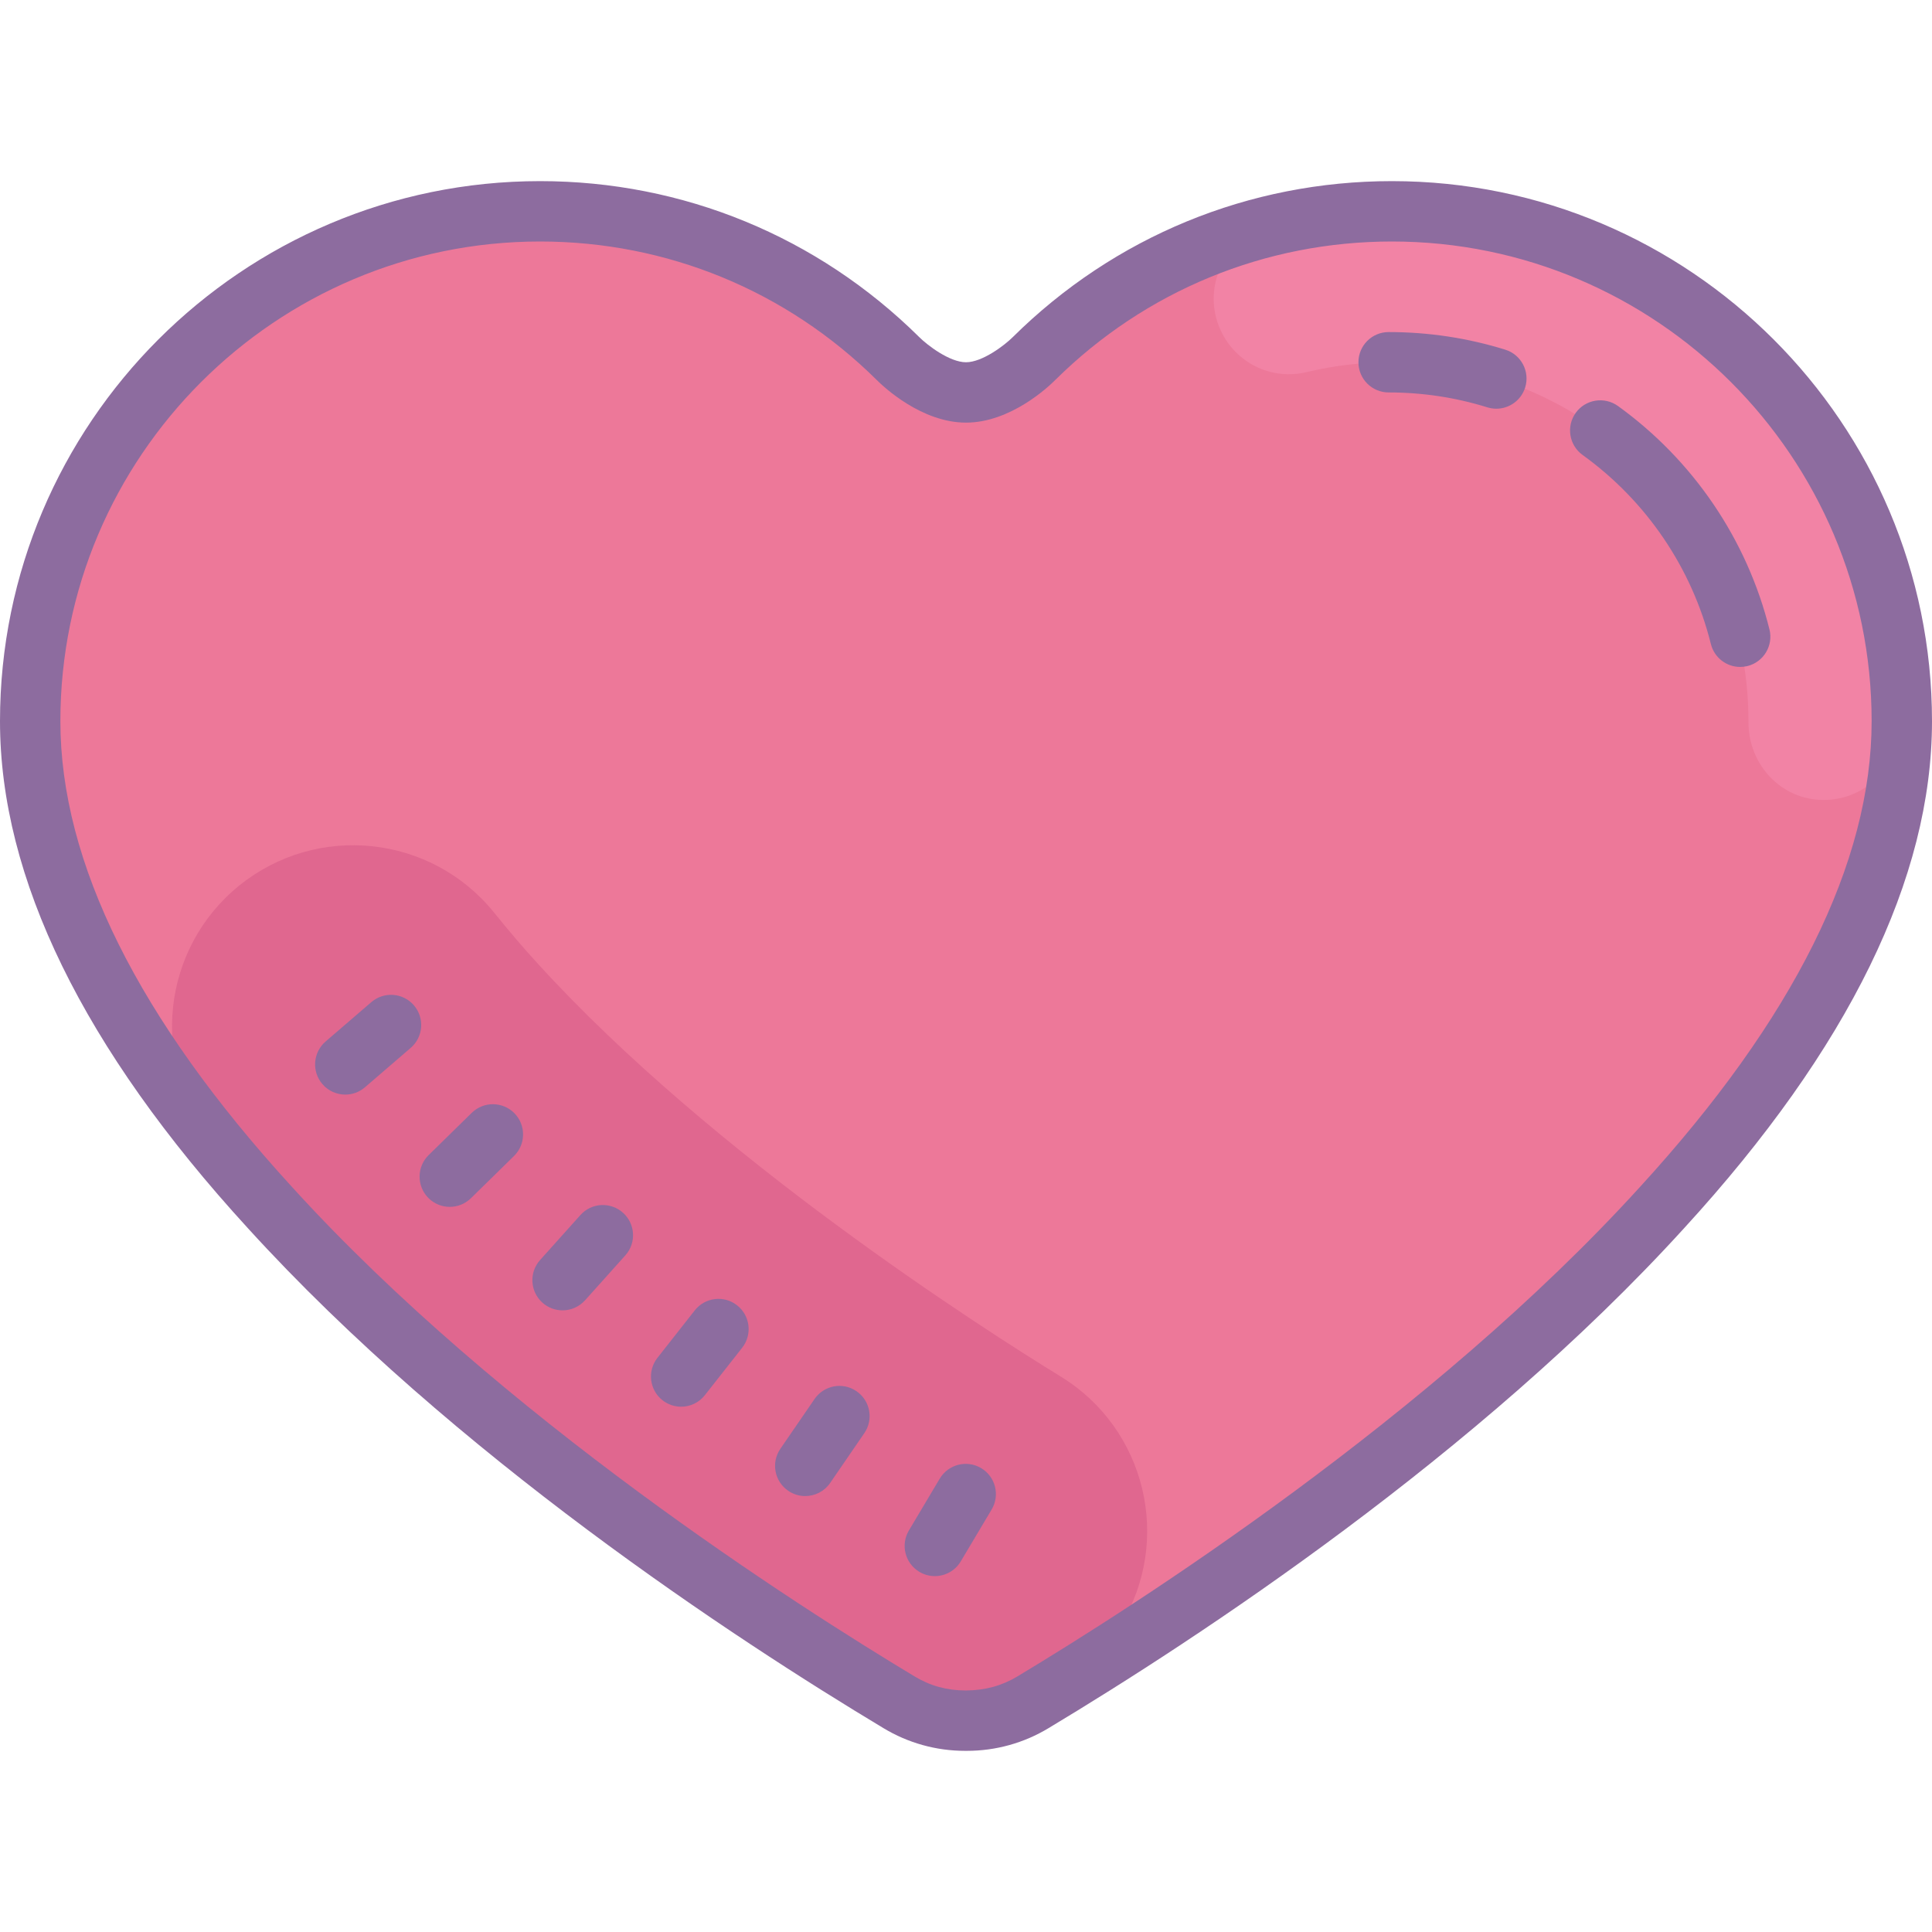
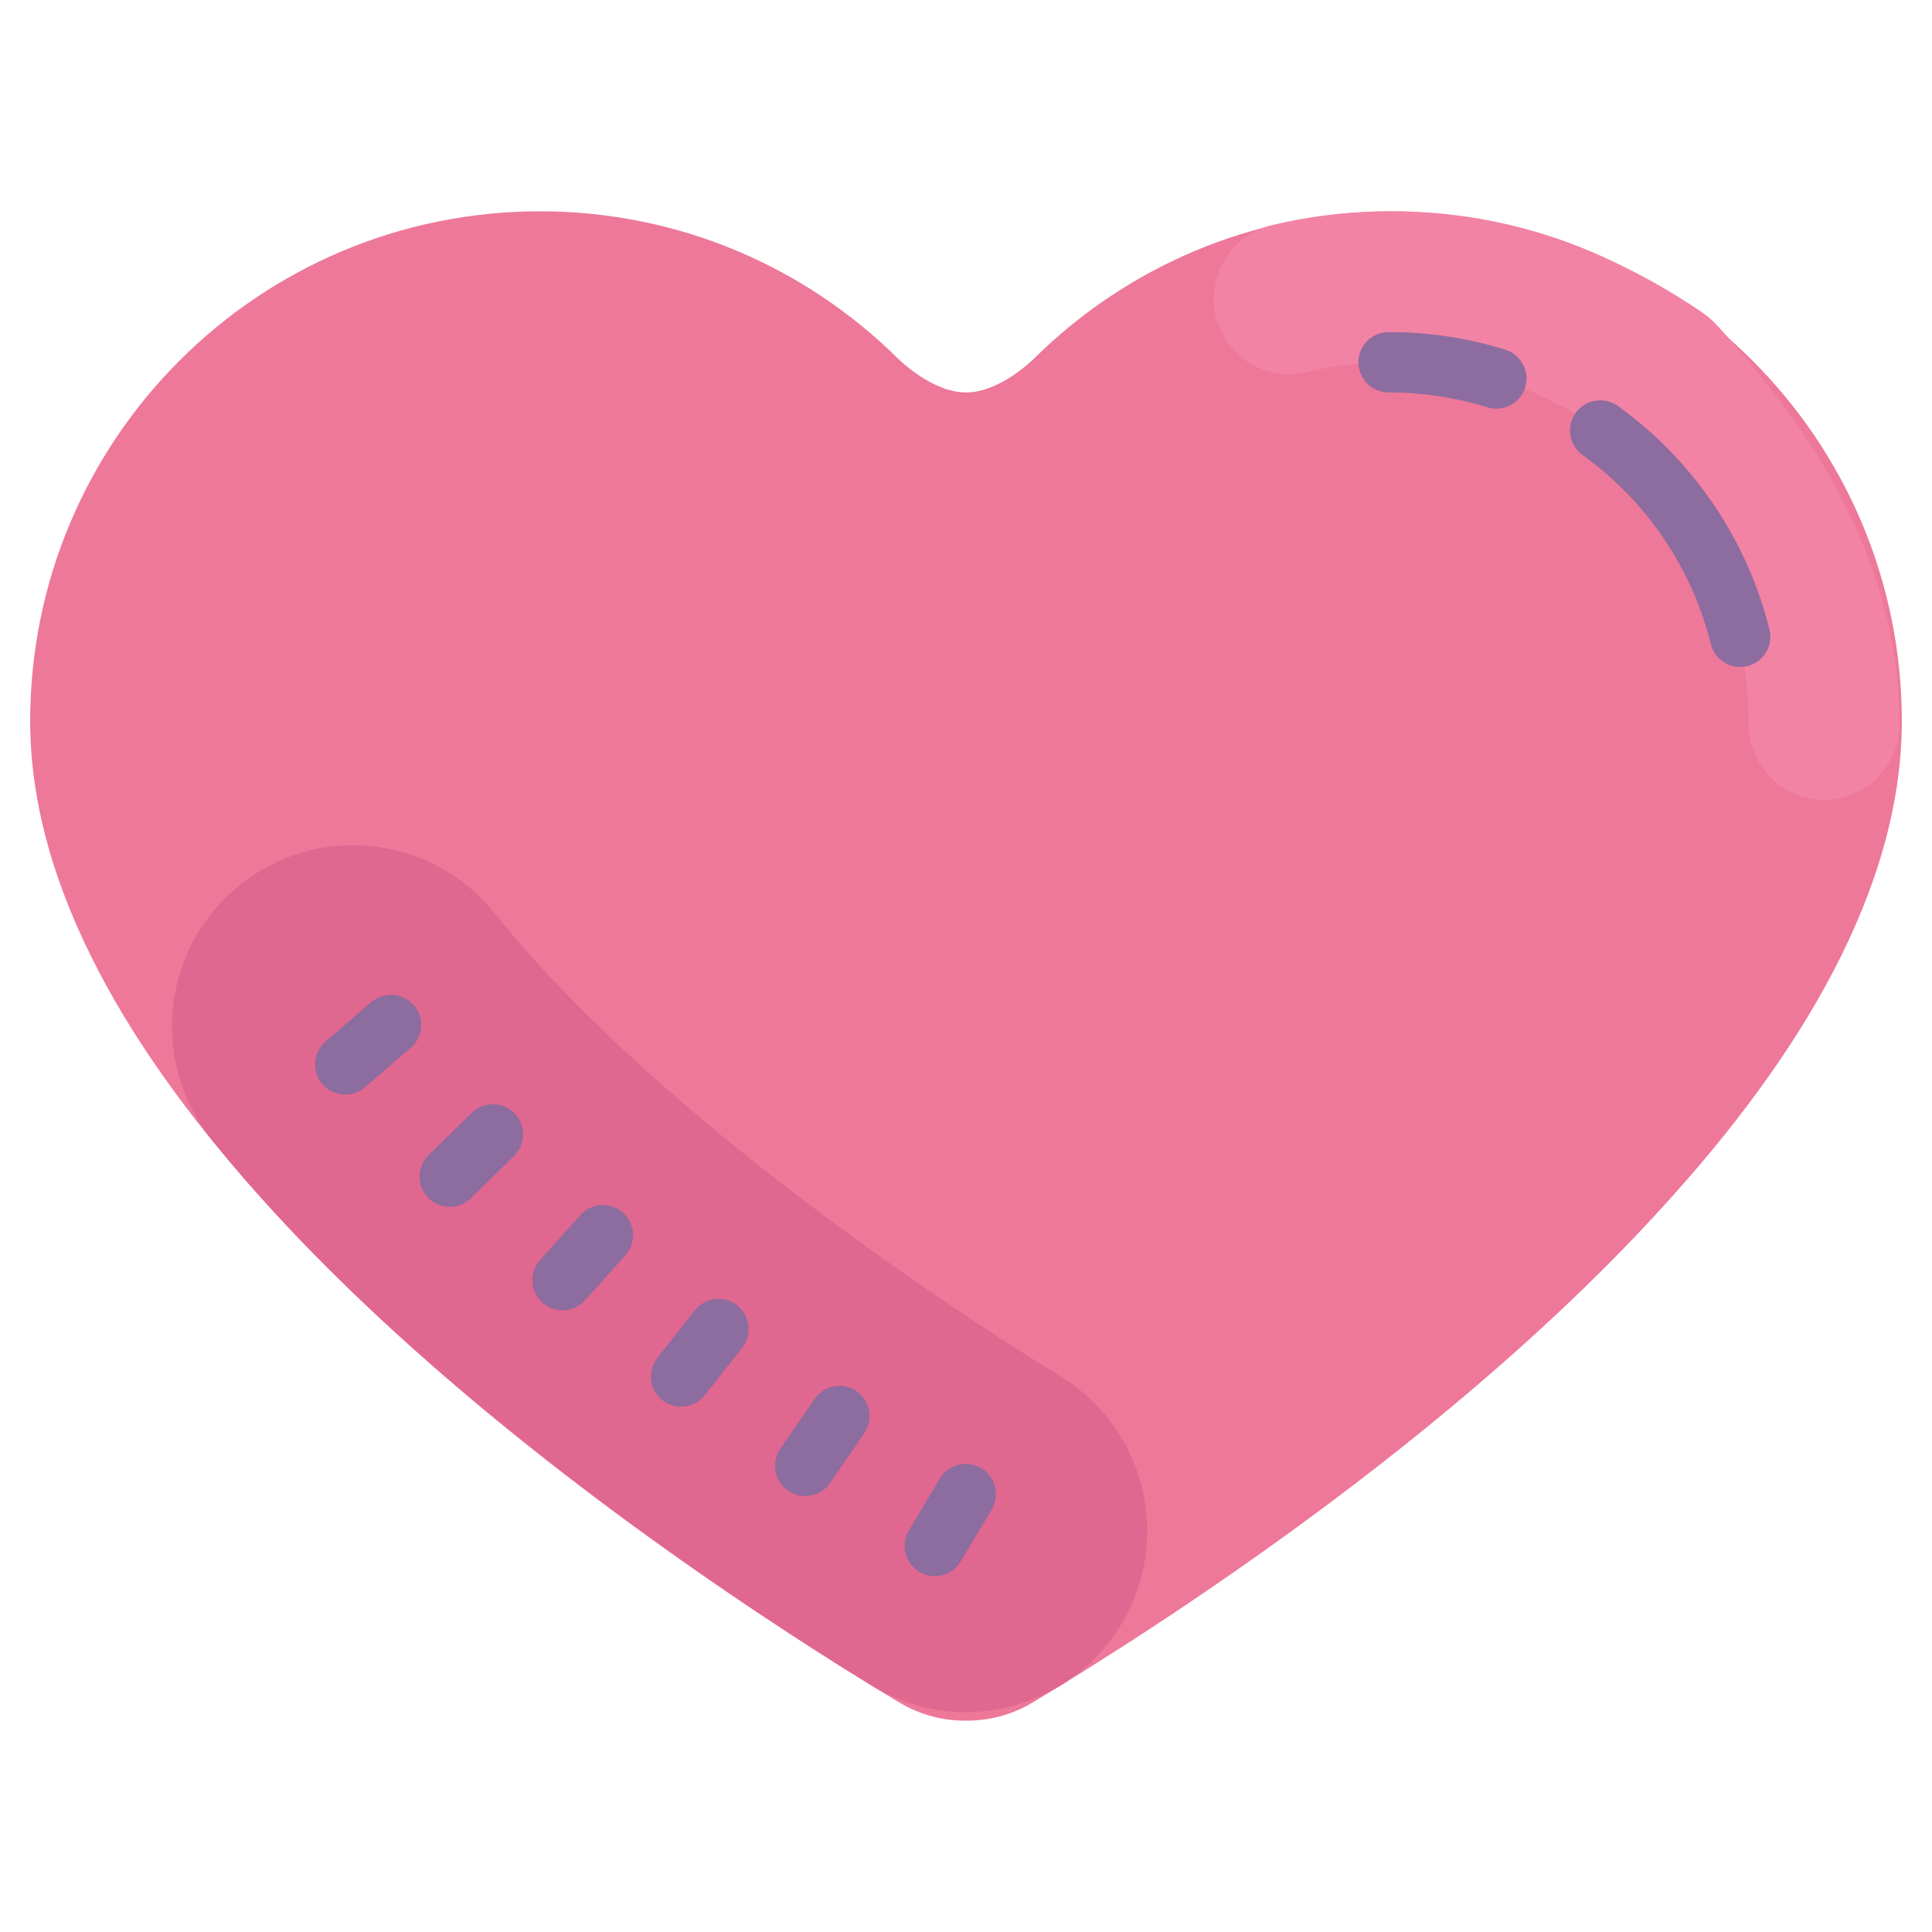
<svg xmlns="http://www.w3.org/2000/svg" viewBox="0 0 64 64">
  <path fill="#ed7899" d="M32 56.999c.768.006 1.538-.196 2.22-.609 4.26-2.56 13.9-8.76 20.84-16.39C59.61 35.03 63 29.45 63 23.89 63 14.56 55.44 7 46.11 7c-4.619.0-8.811 1.863-11.854 4.875C34.214 11.916 33.125 13 32 13s-2.214-1.084-2.256-1.125C26.701 8.863 22.509 7 17.89 7 8.56 7 1 14.56 1 23.89 1 29.45 4.39 35.03 8.94 40c6.94 7.63 16.58 13.83 20.84 16.39C30.462 56.802 31.232 57.005 32 56.999z" />
  <path fill="#f283a5" d="M56.874 10.77c4.066 4.418 6.087 8.836 6.045 13.254-.013 1.371-1.134 2.476-2.505 2.476-1.413.0-2.498-1.171-2.494-2.584.0-.009.0-.018.0-.026.0-6.56-5.34-11.89-11.89-11.89-.932.0-1.857.113-2.751.328-1.098.264-2.234-.246-2.77-1.24l-.004-.008c-.78-1.448.028-3.239 1.628-3.621 4.397-1.049 9.453-.386 14.262 2.895C56.568 10.472 56.732 10.616 56.874 10.77z" />
  <path fill="#e0678f" d="M31.994 56.716c-1.071.0-2.155-.287-3.134-.888-3.762-2.311-13.236-8.48-19.933-15.842-.612-.668-1.219-1.377-1.896-2.216-2.082-2.578-1.68-6.356.898-8.438 2.579-2.082 6.356-1.679 8.438.898.518.641.97 1.17 1.424 1.666 5.834 6.415 14.754 12.112 17.35 13.706 2.824 1.734 3.707 5.429 1.973 8.253C35.98 55.699 34.011 56.716 31.994 56.716z" />
-   <path fill="#8d6c9f" d="M32.032 57.999c-.021.0-.043.0-.064.0-.954.0-1.889-.26-2.705-.754-4.93-2.961-14.224-9.054-21.063-16.572C2.76 34.731.0 29.084.0 23.89.0 14.025 8.025 6 17.89 6c4.733.0 9.193 1.834 12.558 5.164C30.723 11.439 31.459 12 32 12s1.277-.561 1.549-.832C36.917 7.834 41.377 6 46.11 6 55.975 6 64 14.025 64 23.89c0 5.194-2.76 10.842-8.203 16.786-6.836 7.516-16.13 13.608-21.063 16.571C33.921 57.739 32.986 57.999 32.032 57.999zM32 55.999h.008c.619-.005 1.185-.156 1.694-.465 3.897-2.342 13.703-8.604 20.617-16.207C59.417 33.761 62 28.567 62 23.89 62 15.128 54.872 8 46.11 8c-4.203.0-8.163 1.629-11.151 4.586C34.727 12.819 33.471 14 32 14s-2.727-1.181-2.963-1.418C26.053 9.629 22.093 8 17.89 8 9.128 8 2 15.128 2 23.89c0 4.678 2.583 9.871 7.678 15.435C16.595 46.93 26.4 53.192 30.295 55.532c.514.311 1.067.467 1.697.467H32z" />
  <path fill="#8d6c9f" d="M49.865 11.584C48.619 11.196 47.319 11 46 11c-.552.0-1 .447-1 1s.448 1 1 1c1.117.0 2.218.166 3.271.494.099.03.199.045.297.045.426.0.821-.274.955-.703C50.687 12.309 50.393 11.748 49.865 11.584zm6.81 9.75c.113.455.521.759.969.759.08.0.162-.01.243-.029.536-.134.862-.677.729-1.212-.74-2.974-2.523-5.603-5.021-7.404-.448-.32-1.073-.22-1.396.227-.323.448-.222 1.073.226 1.396 2.115 1.524 3.624 3.748 4.25 6.263zM30.967 52.211c-.174.0-.35-.045-.511-.141-.475-.283-.63-.896-.348-1.371l1.023-1.718c.283-.474.896-.63 1.371-.348.475.283.63.896.348 1.371l-1.023 1.718C31.64 52.037 31.308 52.211 30.967 52.211zm-4.293-2.652c-.195.0-.392-.057-.565-.176-.456-.313-.571-.935-.258-1.39l1.132-1.649c.313-.455.935-.572 1.39-.258.456.313.571.935.258 1.39L27.5 49.125C27.306 49.407 26.993 49.559 26.674 49.559zm-4.11-2.96c-.216.0-.435-.07-.618-.214-.434-.341-.509-.97-.168-1.404l1.236-1.572c.342-.435.971-.51 1.404-.168.434.341.509.97.168 1.404l-1.236 1.572C23.153 46.468 22.86 46.599 22.564 46.599zm-3.929-3.192c-.238.0-.476-.084-.667-.255-.411-.369-.446-1.001-.077-1.412l1.335-1.489c.368-.412 1-.446 1.412-.077.411.369.446 1.001.077 1.412l-1.335 1.489C19.182 43.294 18.909 43.407 18.635 43.407zm-3.736-3.428c-.259.0-.518-.1-.714-.3-.386-.395-.38-1.028.014-1.415l1.428-1.4c.395-.386 1.027-.38 1.415.014.386.395.38 1.028-.014 1.415l-1.428 1.4C15.404 39.884 15.151 39.979 14.899 39.979zM11.438 36.26c-.281.0-.561-.118-.758-.348-.36-.418-.313-1.05.105-1.41l1.516-1.305c.419-.36 1.05-.313 1.41.105s.313 1.05-.105 1.41l-1.516 1.305C11.9 36.181 11.668 36.26 11.438 36.26z" />
</svg>